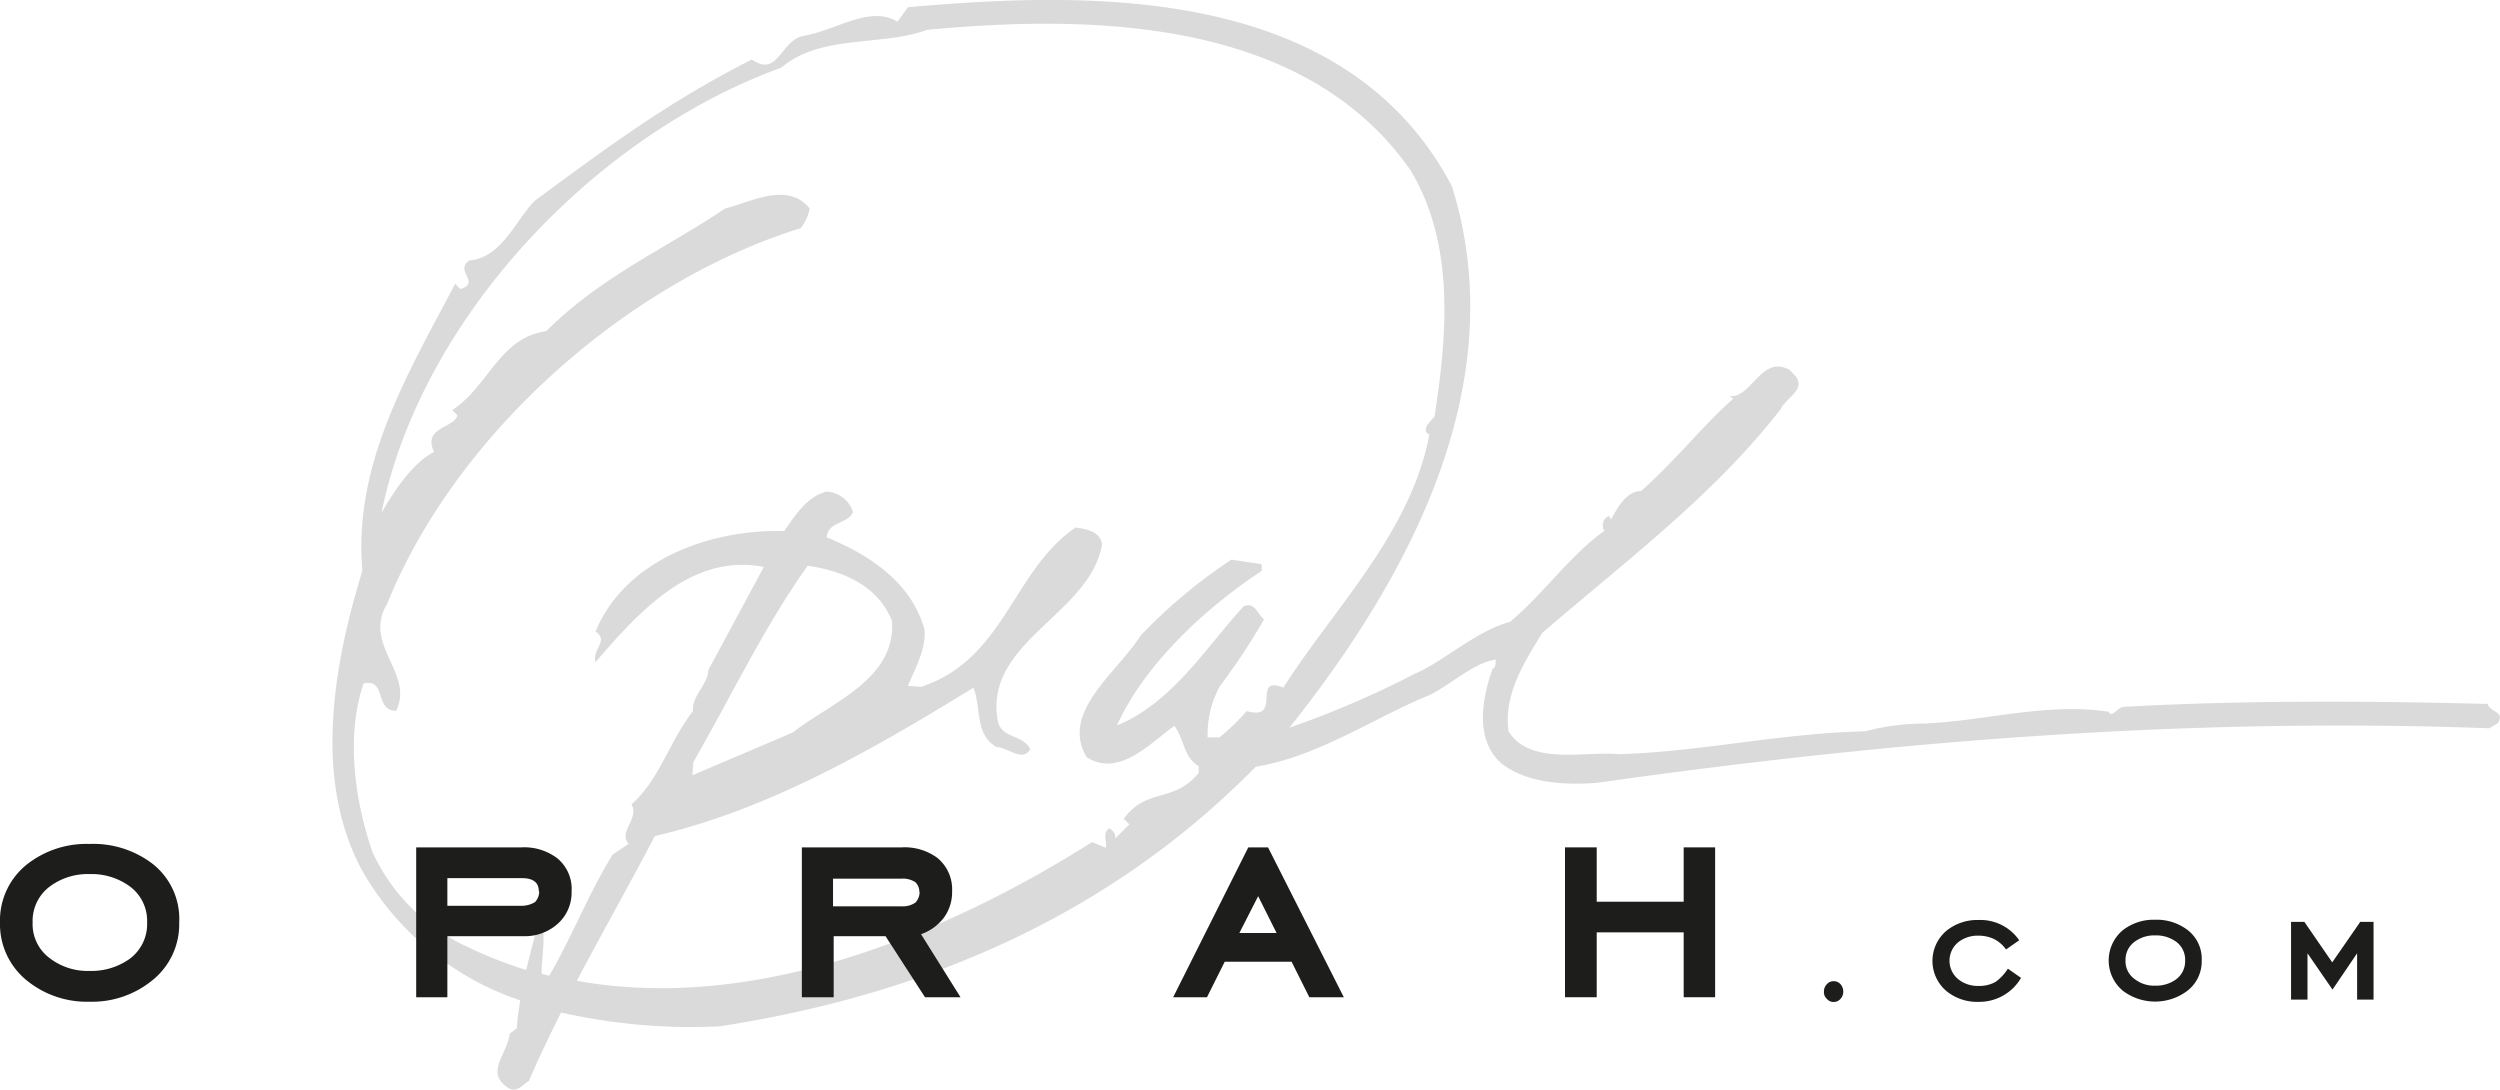
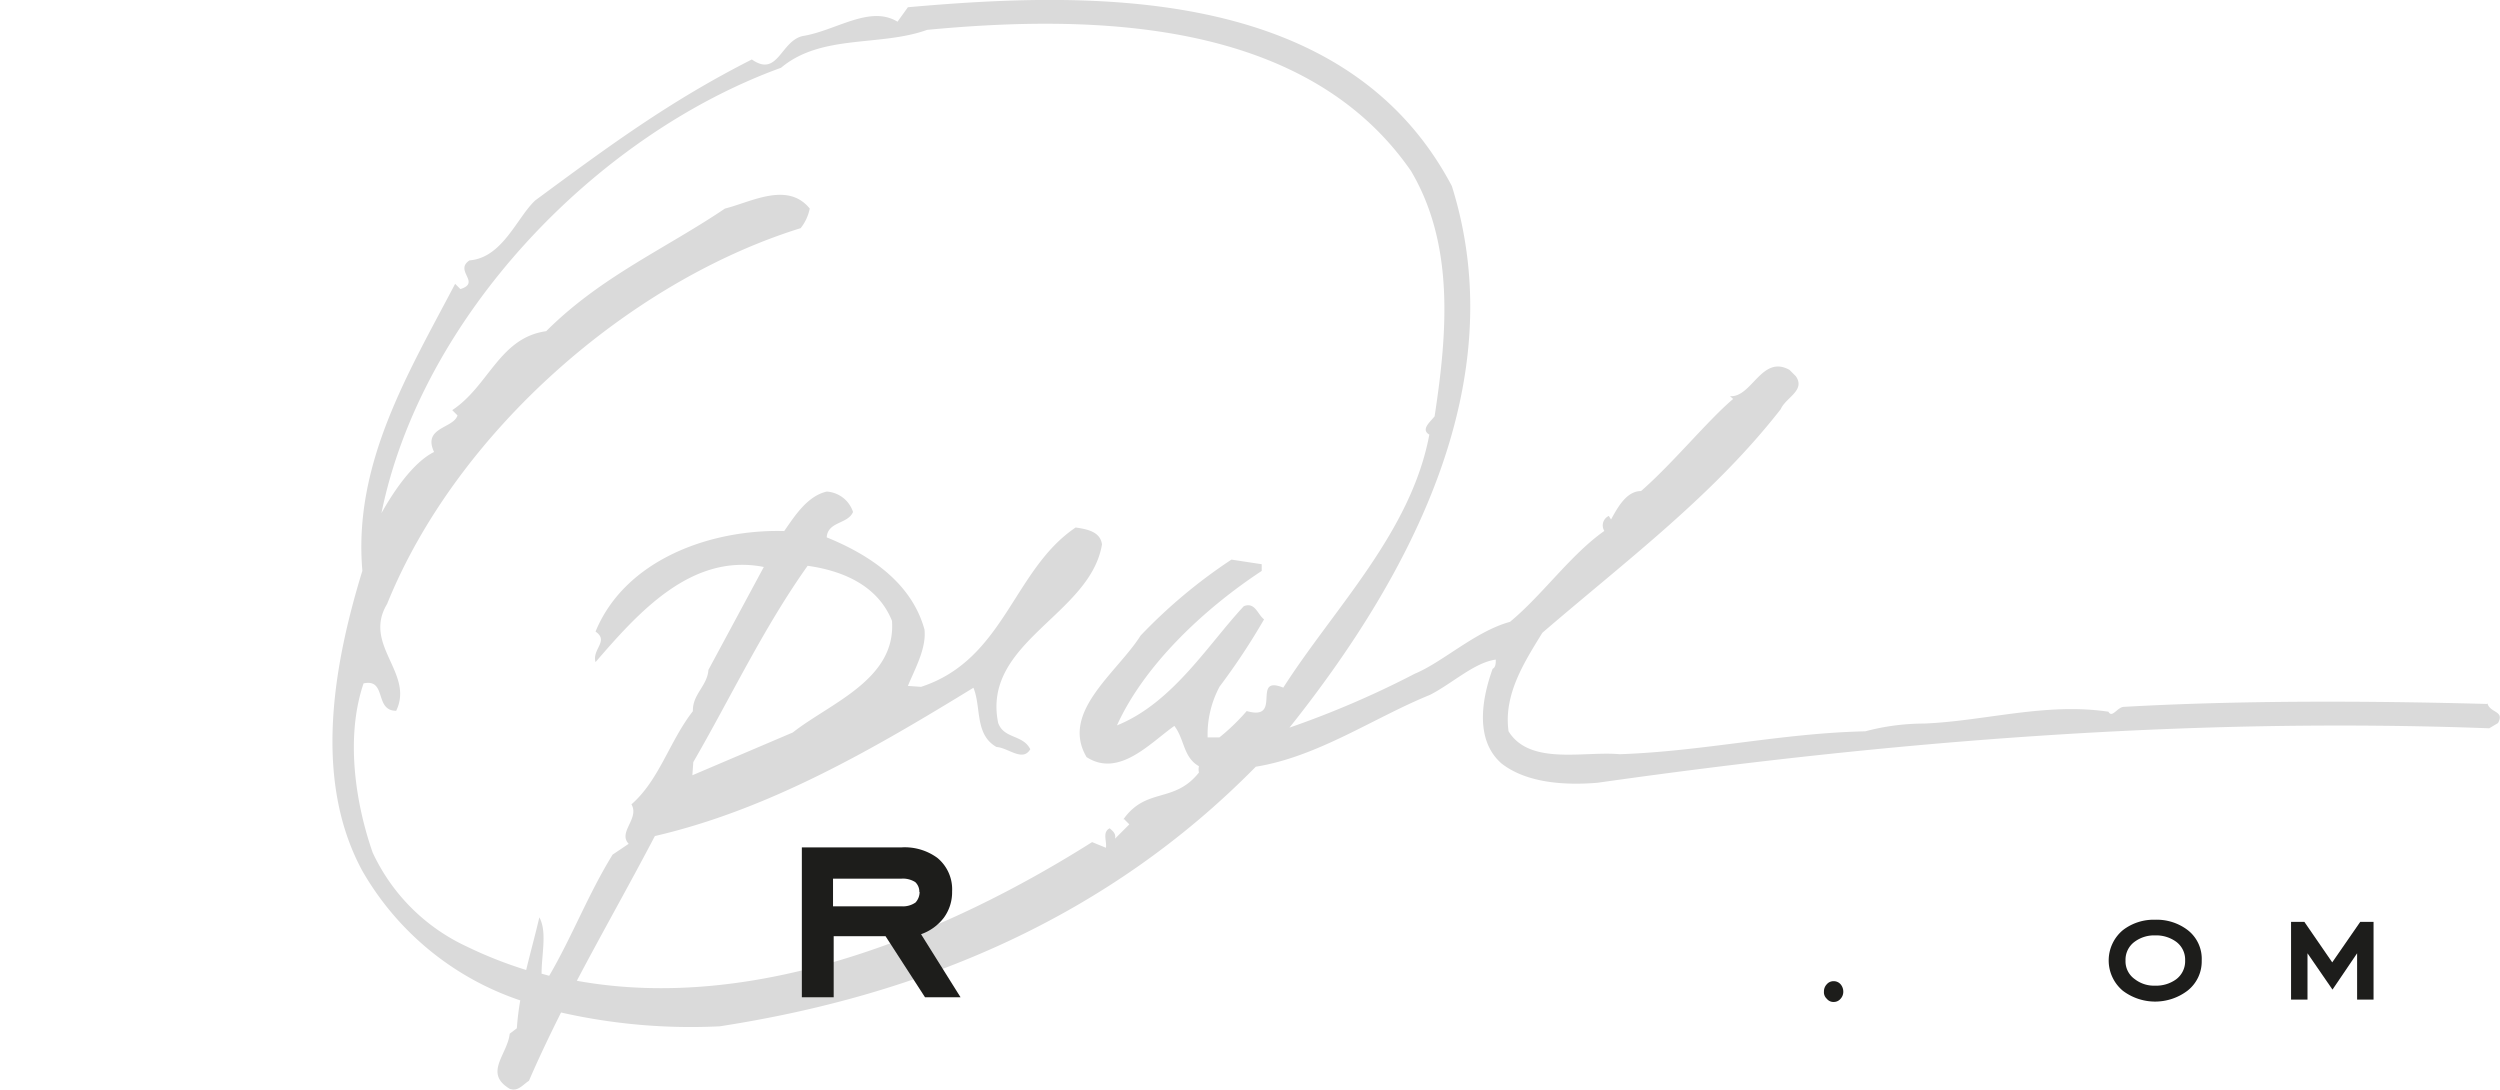
<svg xmlns="http://www.w3.org/2000/svg" viewBox="0 0 190 82.81">
  <defs>
    <style>.cls-1{fill:#dadada;}.cls-2{fill:#1d1d1b;}</style>
  </defs>
  <g id="Layer_2" data-name="Layer 2">
    <g id="Layer_1-2" data-name="Layer 1">
      <path class="cls-1" d="M52.62,58.92l.07-1C55.54,53,58,47.76,61.38,43c2.62.37,5.31,1.46,6.41,4.18.33,4.46-4.68,6.24-7.54,8.49Zm32.81,3.33.4.4-1.09,1.09c.1-.4-.2-.6-.4-.79-.59.29-.2,1-.29,1.48L83,64c-11.08,7-25.6,13-39.16,10.54,1.94-3.69,4-7.31,5.93-11,8.63-2,16.48-6.53,24.21-11.27.61,1.46.08,3.55,1.75,4.5.9.06,2,1.16,2.57.17-.57-1.13-2-.77-2.44-2-1.25-6.14,7-8.21,7.89-13.56-.12-1-1.2-1.17-2-1.29C77,43.28,76.35,50.13,70,52.2l-1-.07c.54-1.31,1.42-2.86,1.26-4.29-1-3.61-4.24-5.7-7.43-7,.08-1.22,1.61-1,2-1.93a2.25,2.25,0,0,0-2-1.55c-1.5.35-2.45,1.89-3.23,3C54,40.21,47.51,42.53,45.26,48c1.05.72-.28,1.33,0,2.32,3.21-3.71,7.27-8.32,12.79-7.23l-4.21,7.82c-.08,1.22-1.22,1.85-1.18,3.14-1.77,2.26-2.55,5.23-4.67,7.08.63,1.08-1.05,2.12-.21,3l-1.22.82c-1.85,3-3.08,6.23-4.82,9.21L41.16,74c0-1.48.43-3.2-.17-4.28-.31,1.33-.67,2.63-1,4a32,32,0,0,1-4.53-1.79,14.71,14.71,0,0,1-7.14-7.14C27,61,26.25,56,27.63,51.94c1.79-.39.8,2.08,2.48,2.08,1.39-2.87-2.57-5-.69-8.12,5.25-13,18.34-24.49,31.43-28.56a3.49,3.49,0,0,0,.69-1.49c-1.69-2.08-4.46-.49-6.44,0-4.57,3.08-9.42,5.16-13.59,9.32-3.56.5-4.36,4.17-7.14,6l.4.4c-.3,1-2.67.89-1.78,2.78-1.59.79-3.08,3-4,4.65C32,24.18,45.18,10.3,59.36,5.15c3.07-2.58,7.53-1.59,11.1-2.88C83,1.08,99.21,1.38,107.24,13c3.28,5.55,2.78,12.19,1.79,18.64-.3.4-1.09,1-.4,1.39-1.39,7.43-7.23,13.18-11.1,19.23-2.48-1,0,2.58-2.78,1.78a16,16,0,0,1-2.07,2c-.3,0-.6,0-.9,0a7.69,7.69,0,0,1,.91-3.86,50.67,50.67,0,0,0,3.38-5.11c-.49-.36-.68-1.34-1.54-1-2.71,2.9-5.4,7.35-9.64,9.06,2-4.43,6.4-8.71,11-11.74l0-.51-2.3-.35a39.88,39.88,0,0,0-6.9,5.77c-1.8,2.84-6.13,5.82-4.11,9.24,2.46,1.59,4.84-1.08,6.67-2.37.78,1,.67,2.39,1.87,3.06a1.12,1.12,0,0,0,0,.48c-1.88,2.38-4,1.09-5.75,3.57m103.63-8.78c-9.31-.25-18.84-.27-27.57.22-.51,0-.9.9-1.19.37-4.78-.71-9.38.71-14,.9a17.53,17.53,0,0,0-4.48.59c-6.39.14-12.35,1.53-18.67,1.74-2.69-.25-6.82.88-8.44-1.74-.39-2.8,1.2-5.26,2.57-7.49,6.44-5.54,13-10.43,18.12-17,.38-.88,1.9-1.42,1.14-2.5l-.48-.48c-2.11-1.18-2.86,2.12-4.52,2l.24.21c-1.91,1.61-4.59,4.9-7,7-1.1,0-1.77,1.23-2.28,2.16l-.17-.27a.79.79,0,0,0-.34,1.14c-2.57,1.81-4.72,4.89-7.17,6.91-2.63.72-5.11,3.06-7.23,3.94A71.44,71.44,0,0,1,98,55.3c9.29-11.66,17-26.32,12.34-41.16C102.19-1.33,82.46-.64,69,.55l-.79,1.1C66.1.36,63.52,2.34,61,2.74c-1.68.39-1.88,3.17-3.86,1.78-6.25,3.17-10.81,6.54-16.46,10.71-1.39,1.29-2.48,4.36-5,4.56-1.19.79.9,1.68-.69,2.18l-.4-.4C31,28.41,26.84,35.25,27.54,43.38c-2.19,7.14-3.77,15.87,0,22.81a21.86,21.86,0,0,0,12,9.84,20.46,20.46,0,0,0-.26,2.12l-.54.41c-.18,1.6-2,3,0,4.19.63.23,1-.32,1.46-.61.76-1.76,1.59-3.49,2.44-5.19A44.61,44.61,0,0,0,54.7,78C70,75.64,84.14,69.76,95.44,58.27c4.73-.76,9-3.74,13.24-5.46,1.67-.85,3.39-2.47,5-2.68,0,.26,0,.58-.24.7-.79,2.19-1.4,5.37.67,7.19,1.89,1.48,4.77,1.68,7.3,1.47,22-3.12,44.65-5,67.77-4.14l.67-.4c.52-.94-.59-.75-.8-1.48" />
-       <path class="cls-2" d="M13.62,70.11a5.32,5.32,0,0,0-2-4.44A7.41,7.41,0,0,0,6.8,64.14a7.31,7.31,0,0,0-4.72,1.53A5.44,5.44,0,0,0,0,70.11a5.5,5.5,0,0,0,2.08,4.44A7.22,7.22,0,0,0,6.8,76.13a7.23,7.23,0,0,0,4.72-1.58A5.46,5.46,0,0,0,13.62,70.11Zm-2.44,0a3.28,3.28,0,0,1-1.35,2.78,5,5,0,0,1-3,.9,4.74,4.74,0,0,1-3-.93,3.22,3.22,0,0,1-1.35-2.75,3.27,3.27,0,0,1,1.35-2.77,4.85,4.85,0,0,1,3-.91,4.93,4.93,0,0,1,3,.91,3.25,3.25,0,0,1,1.35,2.77" />
-       <path class="cls-2" d="M43.44,67.75a3,3,0,0,0-1.11-2.54,4.16,4.16,0,0,0-2.7-.81h-8V75.79H34V71.15h5.78a3.74,3.74,0,0,0,2.57-.91A3.17,3.17,0,0,0,43.44,67.75Zm-2.46,0a1.19,1.19,0,0,1-.31.8,1.92,1.92,0,0,1-1,.29H34v-2.1h5.68c.85,0,1.27.34,1.27,1" />
      <path class="cls-2" d="M73,75.79,70,71a3.73,3.73,0,0,0,1.73-1.25,3.28,3.28,0,0,0,.63-2,3.09,3.09,0,0,0-1.12-2.55,4.19,4.19,0,0,0-2.7-.8h-7.6V75.79h2.42V71.15h3.94l3,4.64Zm-3.11-8a1.19,1.19,0,0,1-.31.8,1.67,1.67,0,0,1-1.07.29H63.31v-2.1h5.18a1.74,1.74,0,0,1,1.07.26,1,1,0,0,1,.31.75" />
-       <path class="cls-2" d="M102.13,75.79,96.37,64.4h-1.5L89.16,75.79h2.57l1.35-2.7h5.08l1.35,2.7ZM97,70.91H94.19l1.43-2.8,1.4,2.8" />
-       <polygon class="cls-2" points="127.96 75.79 127.96 70.86 121.35 70.86 121.35 75.79 118.94 75.79 118.94 64.4 121.35 64.4 121.35 68.53 127.96 68.53 127.96 64.4 130.35 64.4 130.35 75.79 127.96 75.79" />
      <path class="cls-2" d="M139.88,75.91a.67.67,0,0,1-.52.24.64.64,0,0,1-.52-.24.66.66,0,0,1-.22-.54.78.78,0,0,1,.22-.57.67.67,0,0,1,.52-.23.69.69,0,0,1,.53.24.87.87,0,0,1,.2.56A.78.78,0,0,1,139.88,75.91Z" />
-       <path class="cls-2" d="M150.38,76.14a3.68,3.68,0,0,1-2.44-.81,3,3,0,0,1,0-4.6,3.72,3.72,0,0,1,2.44-.81,3.58,3.58,0,0,1,3.08,1.54l-1,.7a2.52,2.52,0,0,0-.95-.81,2.78,2.78,0,0,0-1.14-.24,2.4,2.4,0,0,0-1.52.48,1.82,1.82,0,0,0,0,2.85,2.36,2.36,0,0,0,1.53.49,2.49,2.49,0,0,0,1.29-.31,3.71,3.71,0,0,0,.93-1l1,.7A3.67,3.67,0,0,1,150.38,76.14Z" />
      <path class="cls-2" d="M167.33,73a2.76,2.76,0,0,0-1.06-2.31,3.88,3.88,0,0,0-2.48-.79,3.83,3.83,0,0,0-2.45.79,3,3,0,0,0,0,4.61,4.07,4.07,0,0,0,4.9,0A2.82,2.82,0,0,0,167.33,73Zm-1.26,0a1.71,1.71,0,0,1-.7,1.44,2.58,2.58,0,0,1-1.58.47,2.37,2.37,0,0,1-1.54-.49,1.65,1.65,0,0,1-.71-1.42,1.69,1.69,0,0,1,.71-1.44,2.48,2.48,0,0,1,1.54-.47,2.58,2.58,0,0,1,1.58.47,1.69,1.69,0,0,1,.7,1.44" />
      <polygon class="cls-2" points="179.14 75.97 179.14 72.45 177.27 75.21 175.37 72.45 175.37 75.97 174.12 75.97 174.12 70.06 175.13 70.06 177.25 73.14 179.38 70.06 180.39 70.06 180.39 75.97 179.14 75.97" />
    </g>
  </g>
</svg>